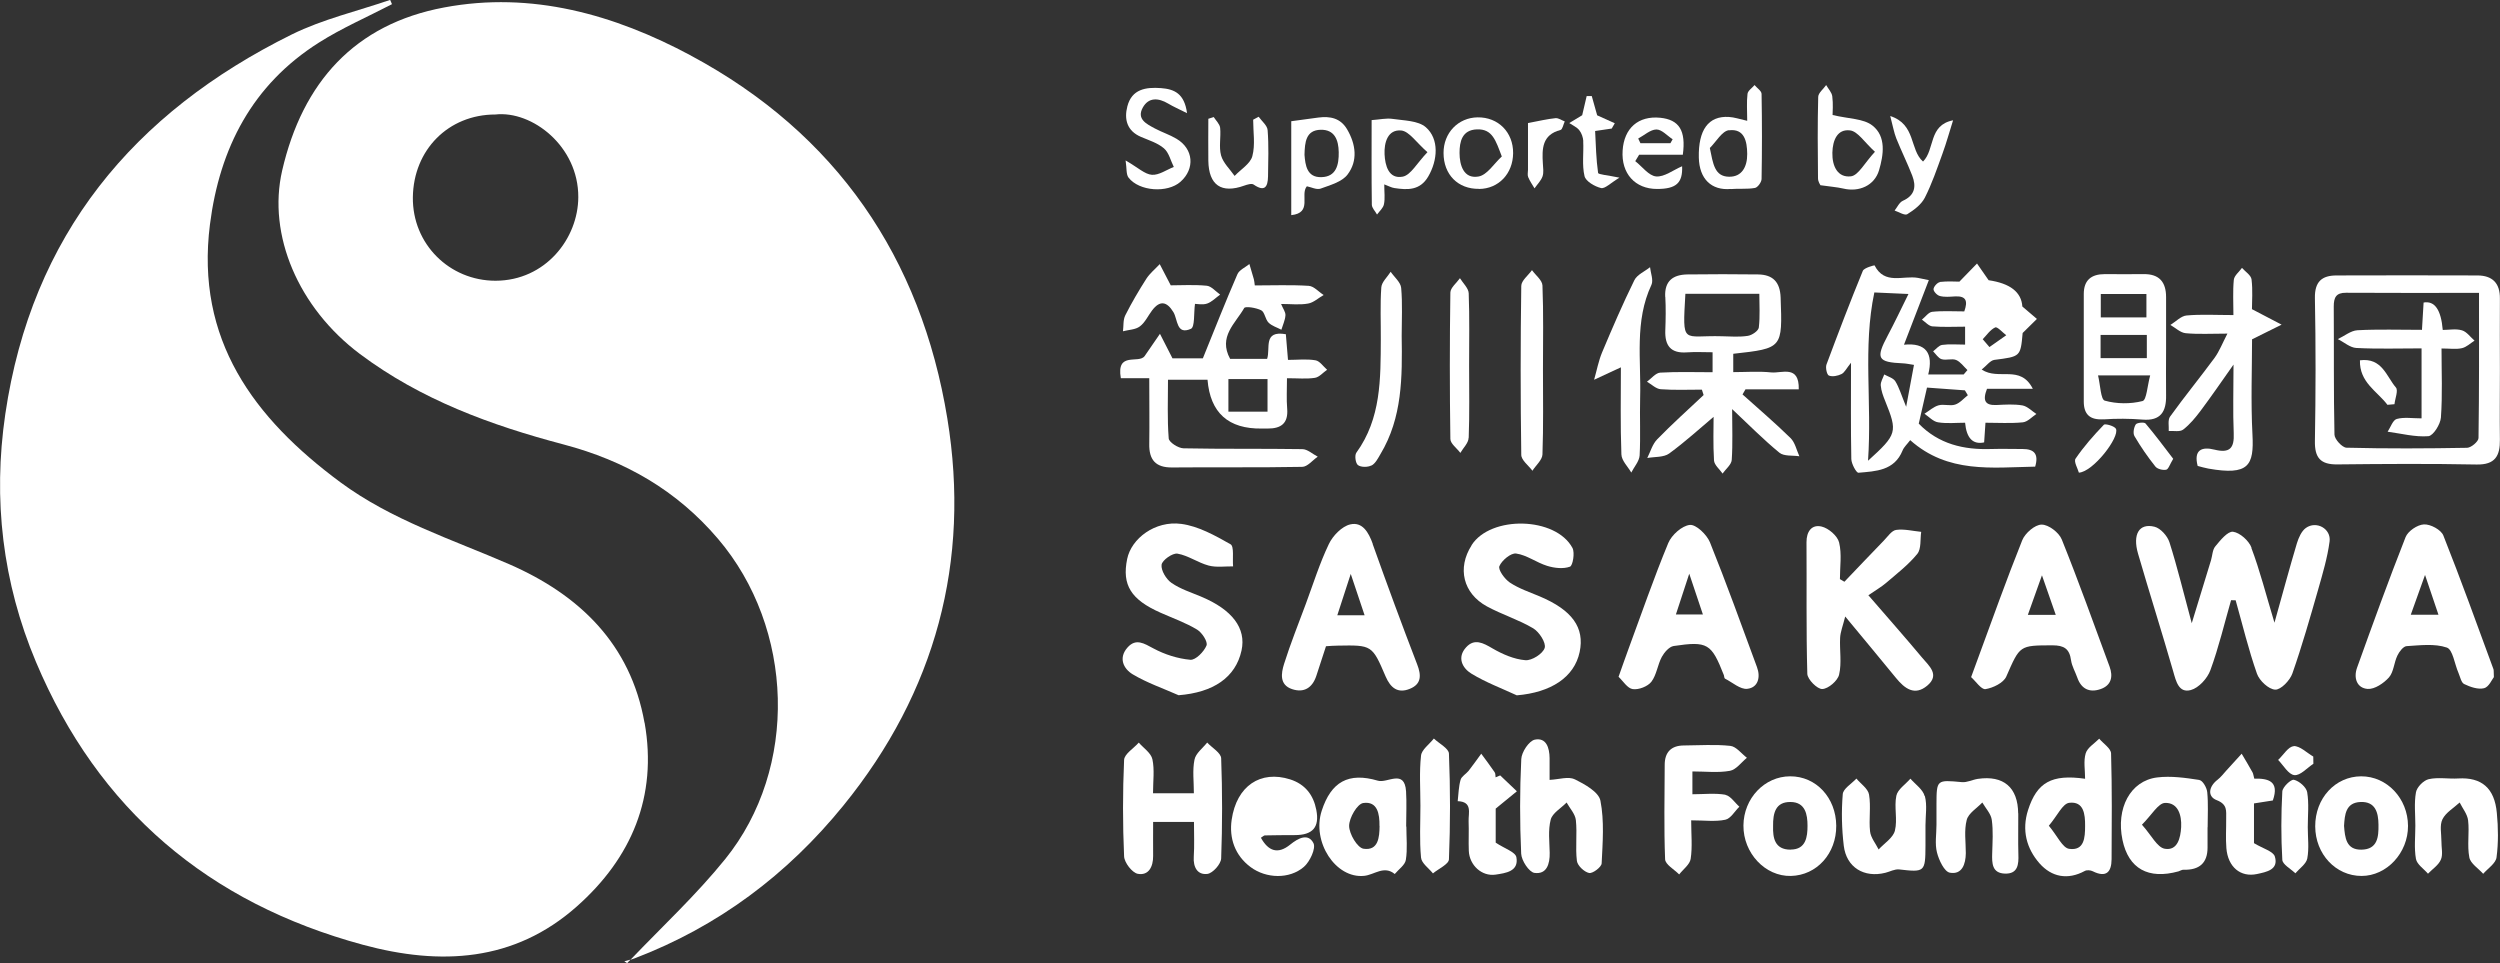
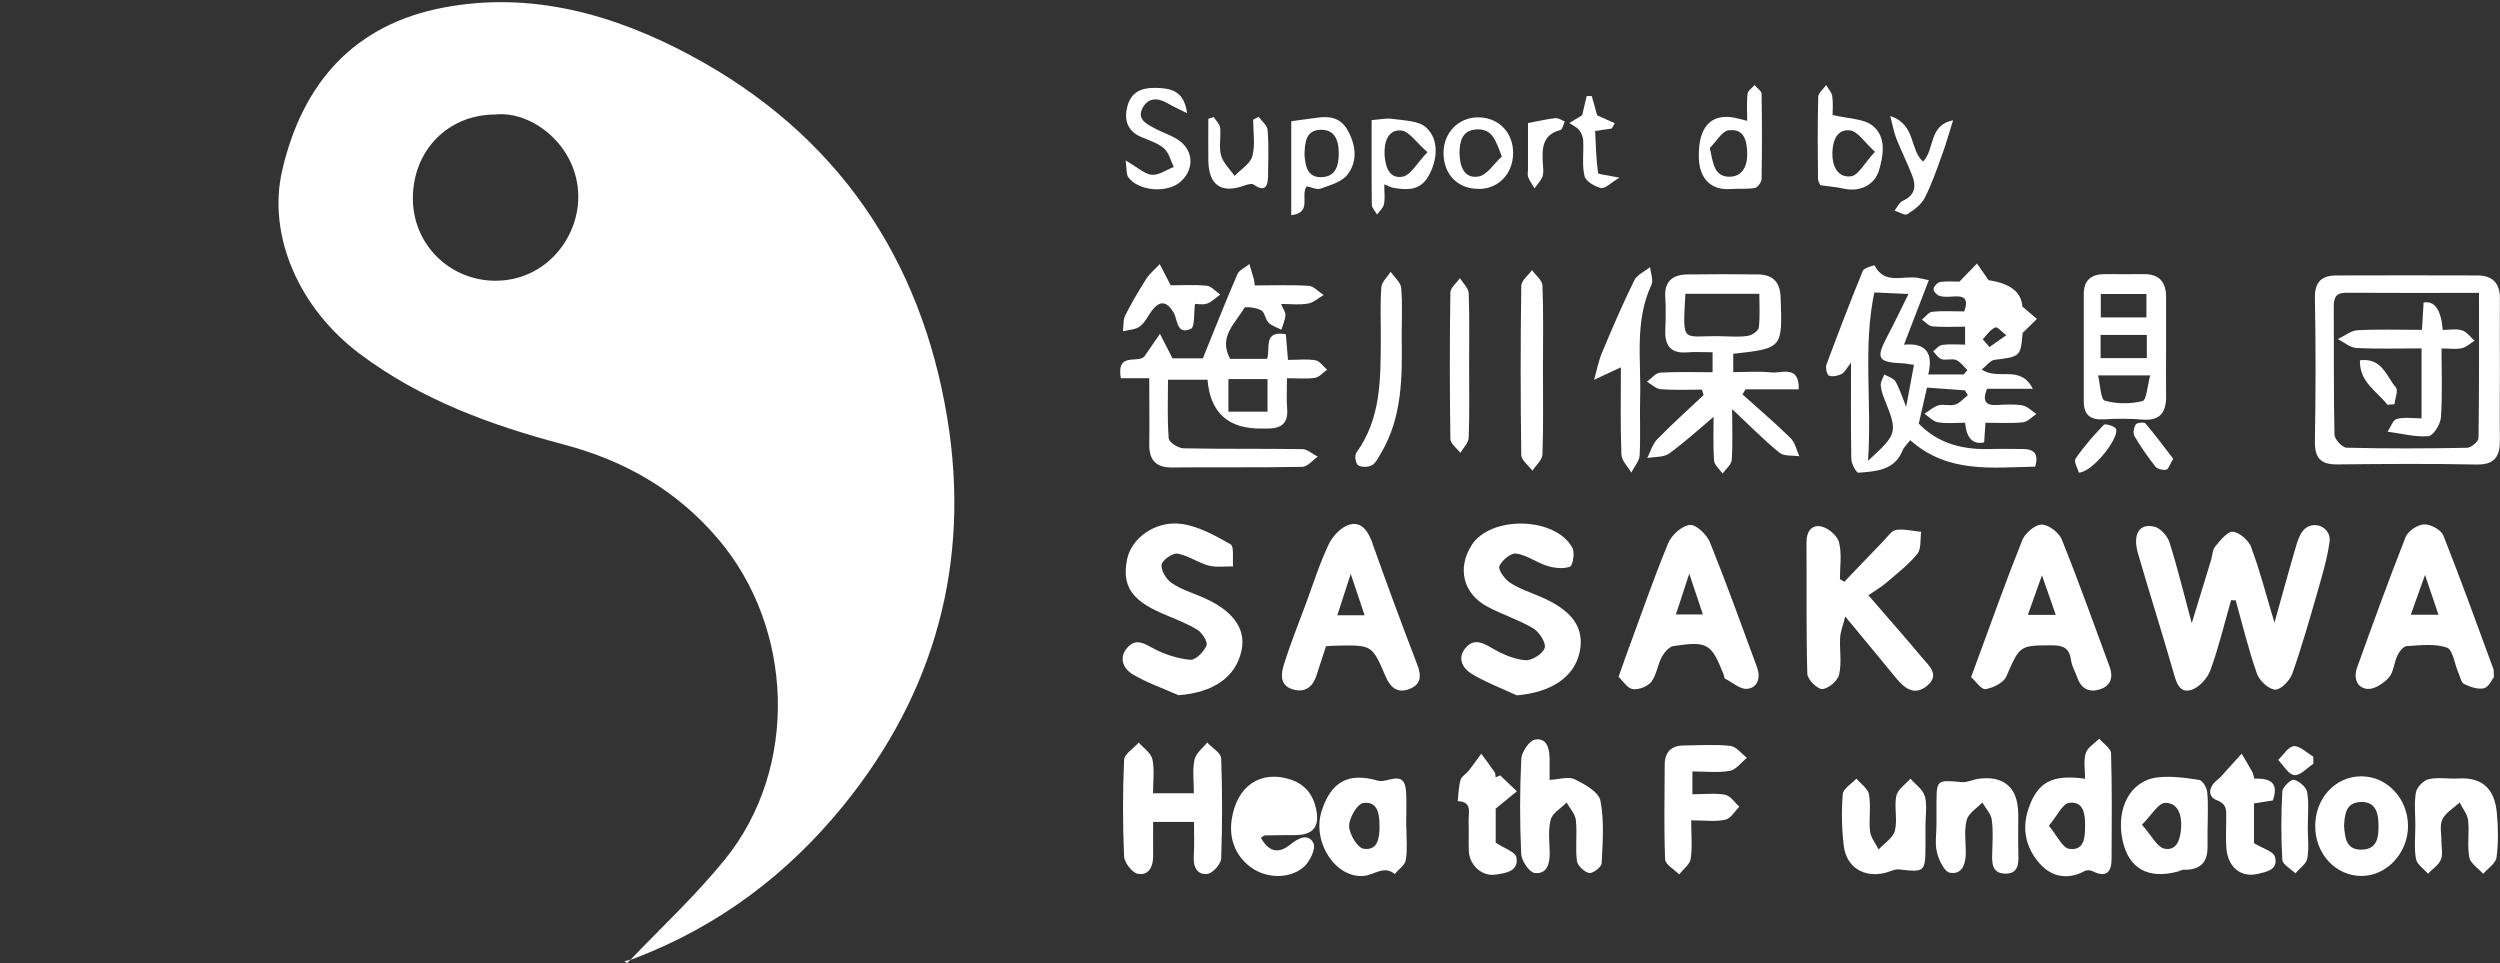
<svg xmlns="http://www.w3.org/2000/svg" id="Capa_2" viewBox="0 0 245.42 94.55">
  <rect x="0" y="0" width="245.42" height="94.55" fill="#333333" stroke="none" />
  <defs>
    <style>      .cls-1 {        fill: #fff;      }    </style>
  </defs>
  <g id="logo_x5F_h_xA0_Imagen">
    <g>
-       <path class="cls-1" d="M63.27,70.95c-1.37-7.74-6.41-12.57-13.3-15.57-5.64-2.45-11.54-4.33-16.56-8.04-8.5-6.29-14.23-14-12.8-25.3.95-7.51,4.17-13.73,10.7-17.86,2.27-1.44,4.77-2.52,7.17-3.77-.06-.14-.12-.28-.18-.42-3.23,1.11-6.61,1.89-9.65,3.39C13.08,11.08,3.1,23.1.52,40.65c-1.23,8.38-.27,16.54,3.01,24.33,6.11,14.51,16.95,23.67,32.11,27.77,7.58,2.05,14.84,1.69,20.99-3.77,5.36-4.75,7.93-10.78,6.65-18.03Z" />
      <path class="cls-1" d="M61.56,94.55c.11-.12.23-.23.34-.35-.2.06-.41.11-.61.17.09.06.18.12.28.18Z" />
      <path class="cls-1" d="M67.82,5.45C60.29,1.42,52.19-.88,43.61.73c-8.79,1.64-13.91,7.35-15.91,16.01-1.46,6.33,1.6,13.48,7.62,18,6,4.5,12.88,7.01,20,8.89,6.02,1.59,11.1,4.49,15.17,9.27,7.47,8.77,7.94,22.49.69,31.45-2.83,3.5-6.16,6.6-9.28,9.86.12-.04.25-.07.37-.12,8.22-3.13,15.02-8.23,20.54-15.03,9.04-11.13,12.48-23.96,10.19-37.97-2.58-15.79-10.9-27.98-25.17-35.63ZM48.65,27.56c-4.53,0-8.18-3.61-8.12-8.2.06-4.65,3.49-8.12,8.1-8.12,3.61-.4,8.16,3.12,8.14,8.11-.01,4.05-3.21,8.2-8.13,8.21Z" />
      <path class="cls-1" d="M190.43,27.7c-.24.03-.61.44-.62.69,0,.23.36.61.63.67.46.12.96.07,1.45.04,1.15-.07,1.3.46.94,1.47-1.1,0-2.13-.07-3.15.04-.36.04-.67.5-1.01.77.34.23.67.63,1.03.66,1.07.09,2.15.03,3.21.03v1.76c-.82,0-1.54-.07-2.25.03-.32.04-.6.41-.89.63.27.27.51.67.83.77.45.14,1.02-.09,1.43.08.43.18.75.65,1.11.99l-.37.43h-3.48c.52-2.06-.2-3.14-2.38-2.92.86-2.23,1.63-4.24,2.44-6.34-.72-.15-.89-.19-1.07-.22-1.45-.26-3.27.72-4.26-1.23-.01-.02-1.03.24-1.15.54-1.25,3.04-2.42,6.12-3.57,9.2-.11.31.04,1,.24,1.08.35.14.88.03,1.24-.15.3-.15.48-.55.93-1.11,0,3.4-.03,6.43.03,9.45.01.48.5,1.37.7,1.35,1.7-.15,3.52-.19,4.33-2.18.14-.35.46-.63.75-1.02,3.7,3.29,8.03,2.68,12.27,2.6.38-1.29-.15-1.73-1.23-1.73-1.03,0-2.06-.03-3.1,0-2.69.09-5.14-.48-7.1-2.49.28-1.21.55-2.42.81-3.54,1.26.09,2.49.18,3.72.27.1.16.19.32.29.48-.41.32-.78.77-1.25.92-.49.16-1.11-.07-1.62.07-.5.14-.93.54-1.39.83.44.29.86.77,1.34.84.87.14,1.78.04,2.65.04q.21,2.28,1.87,1.93c.04-.58.08-1.17.13-1.93,1.27,0,2.48.08,3.67-.04.47-.05.89-.53,1.33-.82-.45-.29-.88-.75-1.37-.84-.83-.14-1.69-.08-2.54-.04-1.11.05-1.4-.41-.94-1.59h4.5c-1.23-2.42-3.35-.78-5.02-1.89.48-.38.83-.89,1.24-.95,2.57-.33,2.57-.3,2.78-2.64.55-.54.98-.96,1.4-1.38-.44-.38-.89-.76-1.43-1.22q-.14-2.12-3.31-2.58c-.45-.65-.8-1.14-1.14-1.64-.49.5-.98,1.01-1.73,1.78-.37,0-1.16-.06-1.93.03ZM187.13,39.95c-.49-1.19-.69-1.91-1.07-2.52-.2-.32-.71-.46-1.09-.67-.12.36-.37.73-.34,1.08.04.52.24,1.05.44,1.54,1.22,3.03,1.18,3.25-1.69,5.85.4-5.73-.52-11.12.62-16.52,1.18.05,2.12.09,3.35.15-.75,1.52-1.36,2.81-2.03,4.07-1.21,2.27-1.02,2.63,1.51,2.74.29.01.58.08,1.06.15-.23,1.25-.45,2.41-.77,4.13ZM195.87,32.14c.2-.09.71.49,1.08.77-.55.39-1.1.78-1.65,1.16-.22-.26-.44-.52-.66-.77.4-.41.74-.94,1.23-1.16Z" />
      <path class="cls-1" d="M221.03,53.77c-.26-.69-1.14-1.48-1.82-1.57-.52-.06-1.25.84-1.74,1.44-.28.33-.28.9-.42,1.36-.58,1.91-1.17,3.82-1.89,6.18-.81-2.99-1.41-5.5-2.19-7.95-.2-.62-.87-1.37-1.46-1.52-1.51-.38-2.18.73-1.62,2.65,1.12,3.86,2.34,7.69,3.45,11.55.28.99.55,2.15,1.73,1.83.78-.21,1.63-1.15,1.92-1.95.82-2.24,1.37-4.57,2.03-6.87.15,0,.3,0,.45.01.68,2.41,1.26,4.84,2.09,7.2.24.69,1.15,1.54,1.79,1.57.55.03,1.45-.9,1.69-1.59.95-2.71,1.74-5.48,2.53-8.24.44-1.55.91-3.12,1.12-4.71.17-1.26-1.3-2.07-2.33-1.33-.43.31-.71.96-.88,1.51-.72,2.41-1.37,4.83-2.2,7.79-.85-2.82-1.43-5.13-2.27-7.35Z" />
      <path class="cls-1" d="M112.82,43.57c-.03,1.57.62,2.34,2.26,2.32,4.25-.04,8.5.02,12.75-.06.52,0,1.02-.65,1.53-1-.51-.26-1.01-.74-1.52-.74-3.88-.06-7.77,0-11.66-.08-.51-.01-1.42-.59-1.45-.97-.15-1.91-.07-3.84-.07-5.76h3.88q.4,4.87,5.34,4.79c.18,0,.36,0,.55,0,1.32.01,2.05-.5,1.93-1.95-.08-.94-.02-1.9-.02-2.99,1.08,0,1.93.09,2.75-.04.43-.07.79-.52,1.19-.79-.38-.33-.72-.86-1.14-.93-.87-.15-1.77-.04-2.7-.04-.08-.98-.15-1.75-.21-2.52-2.27-.4-1.49,1.39-1.84,2.42h-3.63c-1.19-2.17.52-3.48,1.38-4.99.11-.2,1.18-.03,1.67.22.35.18.39.88.72,1.21.33.33.83.47,1.26.7.14-.47.37-.94.4-1.42.02-.32-.24-.65-.43-1.11.97,0,1.83.11,2.65-.04.54-.09,1.02-.55,1.53-.84-.49-.31-.96-.87-1.47-.9-1.75-.11-3.51-.04-5.29-.04-.04-.25-.04-.43-.09-.6-.14-.5-.29-1-.44-1.5-.4.33-1,.58-1.18,1.01-1.17,2.69-2.24,5.42-3.39,8.25h-2.98c-.5-.98-.86-1.69-1.23-2.41l-1.5,2.18c-.56.81-2.81-.5-2.34,2.18h2.79c0,2.33.03,4.39,0,6.45ZM120.59,37.21h3.84v3.2h-3.84v-3.2Z" />
      <path class="cls-1" d="M163.48,29.14c.06,1.09.04,2.19,0,3.28-.06,1.51.53,2.29,2.13,2.17.83-.06,1.66-.01,2.51-.01v1.96c-1.77,0-3.46-.06-5.14.04-.45.03-.87.58-1.3.89.45.26.89.71,1.36.74,1.34.1,2.68.04,4.03.04.06.18.12.35.17.53-1.53,1.44-3.1,2.85-4.56,4.35-.46.47-.66,1.21-.97,1.83.73-.13,1.61-.05,2.15-.44,1.59-1.16,3.05-2.5,4.36-3.6,0,1.05-.06,2.67.04,4.28.03.45.55.86.84,1.29.31-.44.86-.87.9-1.33.11-1.61.04-3.23.04-5,1.65,1.55,3.08,3,4.64,4.28.45.37,1.3.25,1.96.35-.28-.61-.42-1.35-.87-1.79-1.51-1.48-3.13-2.86-4.71-4.28.1-.17.19-.34.29-.5h5.23c.06-2.43-1.66-1.56-2.69-1.66-1.24-.13-2.5-.03-3.74-.03v-1.8c4.86-.54,4.83-.54,4.65-5.54-.06-1.52-.77-2.23-2.22-2.25-2.31-.03-4.62-.03-6.92,0-1.43.02-2.27.64-2.19,2.21ZM165.45,28.84h7.26c0,1.09.08,2.21-.05,3.31-.04.33-.67.76-1.08.82-.83.13-1.69.06-2.53.04-3.91-.12-3.89.98-3.6-4.16Z" />
      <path class="cls-1" d="M227.25,43.3c-.03,1.64.55,2.31,2.2,2.29,4.55-.05,9.11-.08,13.66.01,1.84.04,2.32-.85,2.3-2.44-.03-2.25,0-4.49,0-6.74h0c0-2.37-.02-4.74,0-7.11.02-1.52-.74-2.26-2.19-2.27-4.61-.02-9.23-.01-13.84,0-1.44,0-2.16.6-2.13,2.22.09,4.68.08,9.35,0,14.03ZM230.31,28.74c4.24.03,8.49.01,13.05.01,0,4.92.02,9.58-.05,14.25,0,.34-.72.95-1.12.96-3.95.07-7.9.09-11.84-.01-.42-.01-1.17-.83-1.18-1.28-.09-4.19-.04-8.39-.07-12.58,0-.88.22-1.36,1.21-1.35Z" />
      <path class="cls-1" d="M183.42,58.43c.66-.46,1.25-.79,1.75-1.22,1.06-.91,2.18-1.77,3.05-2.84.4-.5.27-1.43.38-2.16-.82-.08-1.67-.3-2.46-.19-.44.06-.83.66-1.21,1.05-1.3,1.34-2.58,2.69-3.87,4.04-.15-.09-.29-.17-.44-.26,0-1.21.2-2.46-.08-3.6-.16-.65-1.04-1.4-1.72-1.56-.96-.23-1.49.48-1.48,1.55.03,4.31-.04,8.61.08,12.91.02.55.98,1.51,1.47,1.49.59-.02,1.51-.81,1.65-1.41.27-1.15.04-2.41.1-3.62.03-.59.27-1.16.5-2.09,1.86,2.25,3.44,4.14,4.99,6.04.85,1.04,1.83,1.78,3.06.75,1.28-1.07.16-1.96-.5-2.75-1.62-1.94-3.29-3.83-5.28-6.13Z" />
      <path class="cls-1" d="M203.31,64.81c.08.58.41,1.13.61,1.7.39,1.13,1.21,1.51,2.28,1.14,1.06-.36,1.26-1.22.89-2.22-1.54-4.17-3.03-8.35-4.69-12.47-.27-.68-1.3-1.47-1.98-1.46-.66,0-1.62.84-1.9,1.53-1.58,3.94-3,7.95-4.47,11.94-.14.39-.29.77-.55,1.5.45.4,1,1.24,1.41,1.18.75-.12,1.77-.62,2.04-1.23,1.35-3.08,1.28-3.06,4.54-3.07,1.13,0,1.67.34,1.82,1.47ZM200.46,56.49c.5,1.41.9,2.58,1.35,3.87h-2.74c.47-1.32.89-2.48,1.38-3.87Z" />
      <path class="cls-1" d="M237.95,51.48c-.64.03-1.57.66-1.8,1.25-1.67,4.24-3.22,8.52-4.76,12.81-.36.99-.04,2.01,1.04,2.09.68.05,1.58-.56,2.09-1.13.47-.54.49-1.45.83-2.15.18-.38.58-.9.9-.92,1.32-.08,2.75-.27,3.95.14.59.2.76,1.62,1.14,2.48.17.39.27.96.56,1.1.6.29,1.37.56,1.96.41.47-.12.78-.87.96-1.09-.03-.56,0-.7-.05-.8-1.61-4.38-3.19-8.77-4.91-13.1-.22-.56-1.26-1.12-1.89-1.09ZM236.66,60.35c.47-1.3.88-2.48,1.4-3.91.48,1.42.87,2.59,1.32,3.91h-2.72Z" />
      <path class="cls-1" d="M134.76,53.39c-.4-1.12-1.01-2.19-2.21-1.91-.82.19-1.71,1.11-2.1,1.93-.9,1.88-1.53,3.9-2.26,5.87-.73,1.97-1.51,3.91-2.14,5.91-.28.9-.47,2.04.79,2.46,1.16.39,1.99-.12,2.38-1.3.3-.91.6-1.83.95-2.91.44-.03.8-.06,1.16-.06,3.34-.06,3.37-.07,4.69,3.02.49,1.14,1.21,1.7,2.38,1.22,1.14-.46,1.14-1.32.72-2.4-1.51-3.92-2.96-7.86-4.37-11.82ZM131.28,60.4c.41-1.27.8-2.45,1.32-4.06.58,1.75.95,2.85,1.36,4.06h-2.68Z" />
      <path class="cls-1" d="M164.28,63.42c3.37-.5,3.72-.26,4.95,2.86.04.11.03.3.11.34.73.37,1.51,1.08,2.19,1,1.06-.12,1.32-1.14.95-2.13-1.51-4.1-2.99-8.21-4.62-12.26-.31-.75-1.36-1.76-1.97-1.7-.78.08-1.79.99-2.12,1.78-1.42,3.43-2.63,6.95-3.92,10.44-.29.78-.56,1.57-.96,2.69.44.41.87,1.14,1.4,1.21.58.08,1.46-.26,1.82-.72.52-.68.61-1.67,1.03-2.45.24-.44.72-.99,1.15-1.06ZM165.83,56.32c.54,1.6.91,2.72,1.34,4h-2.65c.4-1.22.78-2.37,1.31-4Z" />
      <path class="cls-1" d="M144.46,53.54c-1.42,2.22-.84,4.71,1.51,5.99,1.47.8,3.11,1.3,4.54,2.15.59.35,1.28,1.42,1.13,1.92-.17.57-1.27,1.27-1.9,1.21-1.11-.09-2.25-.59-3.23-1.16-.92-.54-1.77-1-2.58-.11-.92,1-.38,2.05.53,2.6,1.4.85,2.95,1.43,4.44,2.12,3.34-.28,5.64-1.76,6.17-4.25.51-2.4-.74-4.12-3.91-5.46-1-.42-2.05-.77-2.94-1.36-.51-.34-1.17-1.26-1.03-1.61.24-.57,1.14-1.32,1.65-1.24,1.05.15,2,.89,3.04,1.21.71.22,1.58.32,2.24.08.28-.1.49-1.36.25-1.83-1.64-3.08-8.03-3.22-9.91-.28Z" />
      <path class="cls-1" d="M117.94,58.58c-1-.42-2.06-.75-2.94-1.36-.52-.36-1.04-1.23-.97-1.78.06-.45,1.08-1.17,1.56-1.09,1.05.18,2.01.89,3.06,1.17.75.2,1.6.07,2.4.08-.07-.75.12-1.96-.25-2.17-1.52-.86-3.16-1.78-4.84-2-2.56-.34-4.9,1.43-5.31,3.45-.52,2.55.37,3.98,3.28,5.27,1.21.54,2.47.98,3.59,1.66.48.29,1.07,1.2.92,1.56-.25.61-1.07,1.44-1.58,1.4-1.24-.11-2.52-.52-3.62-1.11-.94-.5-1.73-1.03-2.56-.09-.9,1.02-.4,2.08.52,2.63,1.41.84,2.99,1.38,4.5,2.05,3.41-.27,5.6-1.74,6.18-4.4.47-2.17-.91-4-3.95-5.27Z" />
      <path class="cls-1" d="M118.51,72.89c-.44.56-1.13,1.06-1.25,1.69-.21,1.03-.06,2.14-.06,3.29h-4.01c0-1.18.16-2.3-.06-3.33-.13-.62-.87-1.1-1.34-1.64-.5.57-1.41,1.11-1.44,1.7-.14,3.15-.14,6.31,0,9.47.03.62.79,1.6,1.34,1.71,1.07.2,1.52-.7,1.51-1.75-.01-1.13,0-2.26,0-3.34h4.01c0,1.23.05,2.33-.02,3.41-.07,1.04.37,1.81,1.34,1.69.53-.07,1.33-.97,1.35-1.52.12-3.27.12-6.56,0-9.83-.02-.53-.88-1.02-1.36-1.53Z" />
-       <path class="cls-1" d="M212.91,42.31c.48-.03,1.09.11,1.41-.14.66-.51,1.21-1.18,1.72-1.86,1.04-1.39,2.03-2.83,3.22-4.52,0,2.49-.07,4.61.02,6.73.07,1.49-.4,1.99-1.89,1.62-1.23-.31-2.06.01-1.65,1.6.36.09.7.2,1.05.26,3.97.7,4.49-.3,4.33-3.33-.17-3.25-.04-6.52-.04-9.36,1.18-.59,2.04-1.01,2.9-1.44-.9-.47-1.79-.93-2.91-1.52,0-.76.09-1.85-.04-2.92-.05-.41-.61-.76-.94-1.13-.28.39-.75.75-.8,1.16-.11,1.12-.04,2.25-.04,3.47-1.7,0-3.16-.09-4.6.04-.55.05-1.06.61-1.59.93.5.28.98.76,1.5.81,1.25.12,2.52.04,4.1.04-.49.95-.79,1.73-1.26,2.38-1.43,1.94-2.96,3.81-4.37,5.77-.24.33-.1.94-.13,1.42Z" />
      <path class="cls-1" d="M206.5,41.17c1.27-.09,2.55-.08,3.82.02,1.8.15,2.35-.79,2.32-2.38-.02-1.52,0-3.03,0-4.55,0-1.7,0-3.4,0-5.1,0-1.46-.66-2.27-2.2-2.25-1.27.02-2.55,0-3.82,0-1.32,0-2.06.59-2.06,1.95,0,3.52,0,7.04,0,10.56,0,1.27.62,1.83,1.94,1.74ZM206.23,28.86h4.48v2.3h-4.48v-2.3ZM206.21,32.88h4.54v2.28h-4.54v-2.28ZM211.08,36.85c-.28,1.01-.35,2.42-.75,2.52-1.18.3-2.54.29-3.71-.04-.4-.11-.43-1.53-.66-2.48h5.13Z" />
      <path class="cls-1" d="M206.08,72.51c-.46.47-1.16.88-1.33,1.44-.23.76-.06,1.64-.06,2.5-3.29-.47-4.73.36-5.6,3.07-.63,1.97-.16,3.77,1.13,5.24,1.19,1.34,2.76,1.65,4.44.74.2-.11.56-.08.78.03,1.31.65,1.84.1,1.85-1.18.02-3.46.05-6.92-.05-10.38-.01-.5-.76-.97-1.16-1.45ZM203.13,83.33c-.66-.09-1.16-1.27-2-2.27.84-.99,1.35-2.17,2-2.25,1.43-.17,1.57,1.11,1.56,2.27,0,1.15-.08,2.45-1.55,2.25Z" />
      <path class="cls-1" d="M154.57,76.5c-.6-.3-1.5.01-2.45.06,0-.71,0-1.43,0-2.14-.01-1-.32-2.04-1.45-1.81-.57.12-1.3,1.22-1.33,1.91-.15,3.09-.15,6.19-.01,9.28.03.68.77,1.81,1.3,1.89,1.21.17,1.52-.87,1.5-1.97-.02-1.09-.17-2.23.1-3.26.17-.65,1.02-1.12,1.56-1.68.32.58.85,1.13.91,1.74.14,1.32-.06,2.68.1,3.99.06.47.72,1.09,1.2,1.19.35.07,1.21-.58,1.23-.94.1-2.05.27-4.17-.12-6.16-.17-.86-1.55-1.62-2.54-2.11Z" />
      <path class="cls-1" d="M127.1,81.98c1.77,0,2.45-.77,2.12-2.47-.28-1.47-1.1-2.53-2.57-3-2.9-.92-5.26.63-5.74,3.97-.26,1.8.32,3.5,1.86,4.64,1.53,1.14,3.82,1.2,5.23-.02.59-.51,1.2-1.82.94-2.33-.52-1.01-1.5-.49-2.28.14-1.22.99-2.15.64-2.88-.67.21-.13.3-.23.39-.23.97-.02,1.94-.03,2.91-.03Z" />
      <path class="cls-1" d="M215.93,76.57c-1.37-.21-2.8-.42-4.17-.25-2.64.33-4.05,3.04-3.4,6.14.59,2.82,2.54,3.9,5.5,3.08.17-.05.33-.17.49-.16q2.36.07,2.36-2.17c0-.67,0-1.33,0-2h.01c0-1.15.07-2.31-.04-3.44-.04-.44-.44-1.14-.76-1.19ZM214.12,81.19c-.06,1.06-.35,2.35-1.61,2.13-.75-.13-1.31-1.33-2.24-2.36.97-.97,1.6-2.12,2.27-2.14,1.28-.04,1.64,1.21,1.58,2.37Z" />
      <path class="cls-1" d="M138.04,81.14c0-1.15.06-2.31-.01-3.46-.15-2.22-1.83-.77-2.76-1.04-2.91-.86-4.6.12-5.52,2.95-.99,3.06,1.37,6.68,4.17,6.39,1-.1,1.94-1.05,3-.18.38-.46,1.01-.88,1.09-1.39.17-1.06.05-2.18.05-3.27h-.02ZM135.43,81.07c-.01,1.13-.12,2.46-1.57,2.25-.61-.09-1.41-1.45-1.42-2.24,0-.79.8-2.17,1.39-2.25,1.4-.2,1.61,1.08,1.59,2.25Z" />
-       <path class="cls-1" d="M175.74,76.21c-2.52,0-4.57,2.16-4.59,4.83-.02,2.71,2.14,5.01,4.66,4.95,2.54-.06,4.47-2.2,4.45-4.93-.02-2.75-1.98-4.86-4.52-4.85ZM175.78,83.41c-1.58,0-1.75-1.18-1.72-2.31-.02-1.3.25-2.38,1.7-2.37,1.48,0,1.68,1.25,1.68,2.33,0,1.07-.14,2.34-1.65,2.34Z" />
      <path class="cls-1" d="M231.79,76.21c-2.55.01-4.52,2.16-4.51,4.91.01,2.73,2.02,4.87,4.55,4.87,2.47,0,4.57-2.26,4.56-4.91-.01-2.7-2.07-4.88-4.6-4.87ZM231.81,83.41c-1.5.02-1.61-1.18-1.7-2.34.07-1.07.14-2.28,1.62-2.34,1.46-.06,1.75,1.04,1.76,2.22.02,1.2-.08,2.44-1.68,2.46Z" />
      <path class="cls-1" d="M169.4,78.02c-1.04-.18-2.14-.05-3.26-.05v-2.24c1.29,0,2.52.15,3.68-.06.61-.11,1.12-.83,1.67-1.28-.54-.41-1.05-1.11-1.63-1.17-1.5-.16-3.02-.05-4.54-.04-1.25,0-1.9.65-1.9,1.9-.01,3.09-.08,6.18.04,9.27.02.52.9,1,1.38,1.49.4-.51,1.05-.98,1.13-1.53.18-1.17.05-2.39.05-3.78,1.31,0,2.37.15,3.35-.06.53-.11.92-.83,1.38-1.28-.46-.4-.87-1.07-1.38-1.16Z" />
      <path class="cls-1" d="M188.94,78.15c-.17-.65-.91-1.15-1.4-1.71-.48.56-1.25,1.05-1.38,1.68-.23,1.1.13,2.34-.14,3.42-.18.71-1.04,1.24-1.6,1.85-.29-.59-.77-1.15-.84-1.77-.13-1.2.1-2.44-.1-3.62-.1-.58-.81-1.05-1.24-1.57-.47.51-1.3.99-1.34,1.53-.14,1.68-.1,3.39.1,5.07.26,2.13,2,3.17,4.08,2.65.45-.11.92-.38,1.36-.33,2.5.29,2.57.25,2.58-2.31,0-.67,0-1.33,0-2,0-.97.18-1.99-.06-2.89Z" />
      <path class="cls-1" d="M198.12,79.85c-.02-2.55-1.43-3.76-3.96-3.39-.53.08-1.06.37-1.57.32-2.47-.23-2.48-.25-2.49,2.18,0,.67,0,1.34,0,2.01,0,.91-.17,1.87.05,2.72.19.75.72,1.88,1.26,1.98,1.2.22,1.56-.84,1.57-1.92,0-1.09-.18-2.24.09-3.26.17-.66,1-1.15,1.53-1.71.33.57.85,1.11.93,1.71.15,1.07.07,2.18.04,3.28-.03.97-.02,1.95,1.25,1.99,1.27.04,1.36-.89,1.32-1.9-.04-1.34,0-2.67-.01-4.01Z" />
      <path class="cls-1" d="M241.33,76.42c-.97.06-1.98-.14-2.91.07-.51.12-1.16.78-1.25,1.29-.19,1.06-.06,2.17-.06,3.27,0,1.09-.13,2.21.06,3.27.1.54.77.97,1.18,1.45.44-.46,1.04-.84,1.27-1.39.22-.51.04-1.19.05-1.8,0-.73-.19-1.56.1-2.15.33-.67,1.11-1.11,1.69-1.65.29.58.76,1.15.83,1.76.14,1.2-.11,2.45.12,3.63.11.6.89,1.08,1.36,1.61.46-.53,1.23-1.02,1.31-1.61.19-1.43.17-2.92.03-4.36-.22-2.46-1.51-3.52-3.78-3.39Z" />
      <path class="cls-1" d="M161.98,26.23c-.52.42-1.27.73-1.54,1.28-1.14,2.32-2.16,4.69-3.16,7.07-.36.86-.53,1.8-.79,2.7.85-.4,1.71-.79,2.63-1.22,0,2.72-.06,5.64.05,8.55.02.61.63,1.19.97,1.78.28-.56.78-1.1.82-1.68.1-1.88,0-3.77.05-5.65.11-3.72-.57-7.52,1.11-11.1.21-.46-.08-1.16-.14-1.74Z" />
      <path class="cls-1" d="M150.43,46.22c.34-.54.97-1.06.99-1.61.1-2.79.05-5.59.05-8.38,0-2.73.06-5.47-.05-8.2-.02-.52-.67-1.01-1.03-1.51-.37.52-1.05,1.03-1.05,1.55-.08,5.52-.08,11.05,0,16.58,0,.53.72,1.05,1.1,1.57Z" />
      <path class="cls-1" d="M134.64,45.7c.38-.2.63-.7.87-1.11,2.17-3.6,2.15-7.6,2.09-11.6,0-1.58.09-3.16-.05-4.73-.05-.55-.67-1.05-1.03-1.58-.32.51-.88,1-.92,1.53-.12,1.69-.04,3.4-.05,5.1-.02,3.87.04,7.76-2.4,11.13-.19.26-.08,1.05.16,1.22.3.22.96.22,1.32.03Z" />
      <path class="cls-1" d="M221.27,82.77v-3.9c.74-.12,1.32-.21,1.85-.29.67-1.9-.46-2.18-1.82-2.14-.08-.27-.09-.46-.17-.61-.34-.62-.71-1.23-1.07-1.84-.51.56-1.01,1.12-1.52,1.67-.27.3-.52.63-.84.88-.88.67-1.03,1.65-.09,2.01,1.08.42.92,1.07.93,1.81.01.97-.06,1.95.02,2.91.15,1.84,1.39,2.88,3.01,2.53.91-.2,2.14-.41,1.75-1.71-.15-.52-1.18-.79-2.05-1.32Z" />
      <path class="cls-1" d="M148.91,77.68c-.55-.52-1.09-1.04-1.64-1.56-.15.06-.3.13-.45.19-.03-.17,0-.38-.1-.51-.42-.62-.87-1.21-1.31-1.81-.41.56-.81,1.13-1.24,1.68-.25.31-.7.55-.79.89-.19.67-.2,1.39-.28,2.09,1.48.05,1.04,1.17,1.07,1.98.04.97-.02,1.94.02,2.9.06,1.4,1.27,2.53,2.63,2.33.97-.15,2.3-.3,2.04-1.71-.1-.52-1.17-.85-2.03-1.43v-3.34c.9-.73,1.49-1.22,2.09-1.71Z" />
-       <path class="cls-1" d="M140.75,72.51c-.44.56-1.19,1.08-1.25,1.67-.18,1.62-.06,3.27-.06,4.91,0,1.7-.1,3.41.06,5.1.05.55.76,1.04,1.17,1.55.55-.46,1.55-.9,1.57-1.38.14-3.45.14-6.92,0-10.38-.02-.51-.97-.99-1.48-1.48Z" />
      <path class="cls-1" d="M169.91,18.56c.79-.07,1.6.03,2.37-.11.27-.05.64-.56.65-.87.05-2.78.05-5.57,0-8.36,0-.29-.45-.58-.69-.87-.24.29-.65.55-.69.86-.1.83-.03,1.69-.03,2.65-.75-.17-1.27-.35-1.8-.38-2.01-.12-3.01,1.27-2.95,4,.05,2.09,1.24,3.24,3.14,3.07ZM169.74,12.79c1.49-.18,1.77,1.06,1.78,2.32.01,1.27-.53,2.27-1.8,2.24-1.41-.03-1.55-1.27-1.87-2.82.62-.61,1.2-1.67,1.88-1.75Z" />
      <path class="cls-1" d="M144.18,42.97c.09-2.36.04-4.73.04-7.09h0c0-2.36.05-4.73-.04-7.09-.02-.5-.56-.99-.86-1.48-.33.47-.93.93-.94,1.41-.07,4.79-.07,9.58,0,14.37,0,.46.64.91.98,1.37.28-.49.8-.97.81-1.48Z" />
      <path class="cls-1" d="M178.69,18.18c.94.14,1.61.18,2.26.33,1.55.37,3.06-.29,3.51-1.79.45-1.52.72-3.32-.64-4.39-.88-.7-2.35-.66-3.92-1.04,0-.28.07-1.07-.03-1.84-.05-.38-.39-.73-.6-1.1-.27.39-.77.77-.78,1.16-.07,2.67-.05,5.33-.02,8,0,.32.22.64.23.66ZM181.61,12.8c.77.09,1.42,1.17,2.45,2.1-1.02,1.09-1.62,2.32-2.36,2.41-1.29.15-1.85-.98-1.82-2.32.03-1.23.49-2.34,1.73-2.19Z" />
      <path class="cls-1" d="M128.3,18.29c.42.08.95.36,1.33.23.95-.35,2.11-.66,2.66-1.39,1.02-1.35.82-2.96-.05-4.44-.65-1.1-1.66-1.3-2.82-1.15-.88.12-1.77.24-2.66.36v9.22c2.11-.22.84-2.01,1.53-2.83ZM129.65,12.74c1.36-.03,1.75.99,1.77,2.2.02,1.24-.24,2.41-1.69,2.45-1.44.05-1.59-1.18-1.67-2.19.03-1.23.13-2.43,1.59-2.46Z" />
      <path class="cls-1" d="M113.1,30.47c.78-1.03,1.46-.86,2.09.17.44.72.28,2.28,1.72,1.64.4-.18.27-1.53.4-2.45.24,0,.76.12,1.19-.03.47-.16.86-.58,1.28-.88-.43-.3-.85-.82-1.31-.87-1.26-.12-2.54-.04-3.54-.04-.46-.88-.77-1.48-1.08-2.08-.45.48-.97.9-1.32,1.44-.74,1.16-1.44,2.35-2.06,3.58-.23.45-.16,1.04-.23,1.57.56-.15,1.23-.15,1.66-.48.51-.38.8-1.04,1.2-1.57Z" />
      <path class="cls-1" d="M110.5,15.77c.12.78.04,1.35.29,1.67,1.05,1.35,3.82,1.53,5.09.41,1.45-1.28,1.29-3.24-.39-4.23-.67-.4-1.43-.64-2.12-1.01-.8-.43-1.81-.91-1.19-2.04.57-1.04,1.54-.97,2.5-.4.5.3,1.03.53,1.85.94-.26-1.94-1.26-2.36-2.55-2.46-1.49-.11-2.87.09-3.31,1.79-.33,1.27-.04,2.41,1.34,3,.77.33,1.63.59,2.25,1.12.49.42.66,1.21.97,1.83-.72.28-1.46.82-2.15.77-.69-.05-1.34-.69-2.58-1.41Z" />
      <path class="cls-1" d="M135.18,21.06c.24-.33.61-.64.68-1.01.12-.57.03-1.19.03-1.95.45.17.71.32.99.36,1.3.2,2.52.24,3.32-1.12.95-1.62,1.09-3.7-.23-4.85-.76-.66-2.15-.65-3.27-.82-.62-.09-1.28.07-2.05.12,0,2.74-.02,5.52.02,8.3,0,.32.33.64.51.97ZM137.56,12.81c.78.08,1.47,1.17,2.57,2.13-1.04,1.08-1.63,2.24-2.42,2.4-1.39.27-1.74-1.1-1.79-2.2-.05-1.12.3-2.46,1.65-2.33Z" />
-       <path class="cls-1" d="M162.67,18.55c1.87,0,2.53-.58,2.46-2.23-.87.37-1.75,1.07-2.55,1-.72-.06-1.37-.97-2.05-1.5.13-.21.25-.42.38-.63h4.29c.32-2.38-.36-3.44-2.22-3.63-2.14-.21-3.55,1.01-3.69,3.22-.15,2.25,1.22,3.77,3.38,3.77ZM162.61,12.71c.53,0,1.06.62,1.59.96-.07.13-.15.26-.22.39h-2.94l-.22-.46c.6-.32,1.19-.88,1.79-.89Z" />
      <path class="cls-1" d="M145.2,18.55c1.92-.02,3.32-1.5,3.34-3.51.02-2.05-1.46-3.55-3.49-3.52-1.91.03-3.35,1.53-3.34,3.5,0,2.12,1.42,3.55,3.48,3.52ZM145,12.7c1.51-.05,1.83,1.09,2.43,2.66-.76.69-1.44,1.83-2.3,1.97-1.45.25-1.85-1.13-1.85-2.32,0-1.08.23-2.26,1.71-2.31Z" />
      <path class="cls-1" d="M187.72,17.24c.41,1.06.27,1.94-.92,2.47-.35.16-.55.63-.81.96.42.14.99.51,1.24.36.66-.41,1.37-.94,1.72-1.61.7-1.37,1.2-2.85,1.73-4.31.4-1.09.7-2.2,1.05-3.3-2.44.48-1.76,2.86-2.95,4.05-1.33-1.16-.68-3.65-3.22-4.47.27,1.01.37,1.64.6,2.21.49,1.22,1.08,2.41,1.56,3.64Z" />
      <path class="cls-1" d="M226.49,77.76c-.09-.49-.78-1.09-1.3-1.21-.29-.07-1.12.72-1.14,1.15-.12,2.23-.13,4.48,0,6.71.03.46.83.88,1.28,1.32.41-.48,1.06-.91,1.17-1.45.19-.99.05-2.05.05-3.08,0-1.15.13-2.32-.06-3.44Z" />
      <path class="cls-1" d="M122.15,18.22c.29-.1.73-.24.92-.1,1.09.75,1.39.22,1.41-.8.02-1.51.08-3.03-.04-4.54-.03-.46-.57-.88-.88-1.32-.18.1-.36.19-.54.29,0,1.2.22,2.46-.08,3.58-.2.75-1.14,1.3-1.74,1.94-.46-.66-1.12-1.27-1.33-2.01-.23-.84,0-1.81-.09-2.71-.04-.37-.41-.71-.63-1.06-.18.06-.36.11-.53.17,0,1.37-.02,2.74,0,4.12.04,2.4,1.28,3.25,3.53,2.44Z" />
      <path class="cls-1" d="M155.42,13.87c.06,1.14-.13,2.33.13,3.42.12.51,1,1.02,1.62,1.17.39.09.94-.5,1.81-1.02-1.18-.25-2.08-.3-2.1-.47-.19-1.34-.22-2.71-.29-4.11.7-.1,1.16-.17,1.63-.24.1-.17.2-.35.3-.52-.58-.26-1.15-.52-1.73-.78-.17-.6-.35-1.24-.53-1.89-.17,0-.33,0-.5,0-.15.65-.31,1.3-.44,1.88-.44.27-.85.52-1.27.77.34.23.75.4.99.71.23.29.37.71.39,1.08Z" />
      <path class="cls-1" d="M150.02,17.39c.16.39.41.74.62,1.1.27-.39.64-.75.79-1.18.13-.38.05-.84.03-1.26-.09-1.45-.08-2.82,1.73-3.29.2-.05.28-.55.42-.84-.3-.11-.62-.35-.91-.32-.8.08-1.59.27-2.7.48,0,1.34,0,2.96,0,4.59,0,.24-.07.51.02.72Z" />
      <path class="cls-1" d="M206.52,41.71c-1,1.04-1.96,2.13-2.77,3.32-.19.28.22.97.33,1.37,1.4-.08,4.01-3.47,3.64-4.3-.12-.27-1.06-.54-1.19-.4Z" />
      <path class="cls-1" d="M212.65,46.11c.22-.04.36-.53.69-1.07-.89-1.16-1.77-2.35-2.72-3.47-.13-.15-.85-.08-.96.1-.19.3-.29.87-.12,1.15.61,1.04,1.3,2.04,2.05,2.98.2.25.74.38,1.07.31Z" />
      <path class="cls-1" d="M225.16,73.26c-.52.02-1.01.87-1.52,1.34.52.53,1.01,1.43,1.59,1.49.58.07,1.24-.7,1.87-1.11,0-.24,0-.47-.01-.71-.64-.37-1.3-1.05-1.93-1.03Z" />
      <path class="cls-1" d="M237.72,34.21v6.86c-.91,0-1.72-.14-2.44.06-.38.11-.6.81-.89,1.25,1.34.18,2.69.54,4,.44.47-.04,1.18-1.16,1.23-1.83.16-2.22.06-4.45.06-6.78.81,0,1.43.1,2-.03.45-.1.83-.48,1.24-.74-.41-.35-.76-.87-1.23-1.01-.59-.18-1.27-.04-1.89-.04q-.25-2.98-1.88-2.69c-.05.86-.1,1.73-.16,2.68-2.23,0-4.29-.07-6.34.04-.65.04-1.28.57-1.92.87.61.3,1.2.84,1.82.87,2.1.11,4.22.04,6.39.04Z" />
      <path class="cls-1" d="M235.2,38.04c-.93-1.08-1.35-2.95-3.53-2.67-.06,2.17,1.69,3.03,2.7,4.37.23-.02.46-.04.69-.06.06-.56.39-1.35.14-1.64Z" />
    </g>
  </g>
</svg>